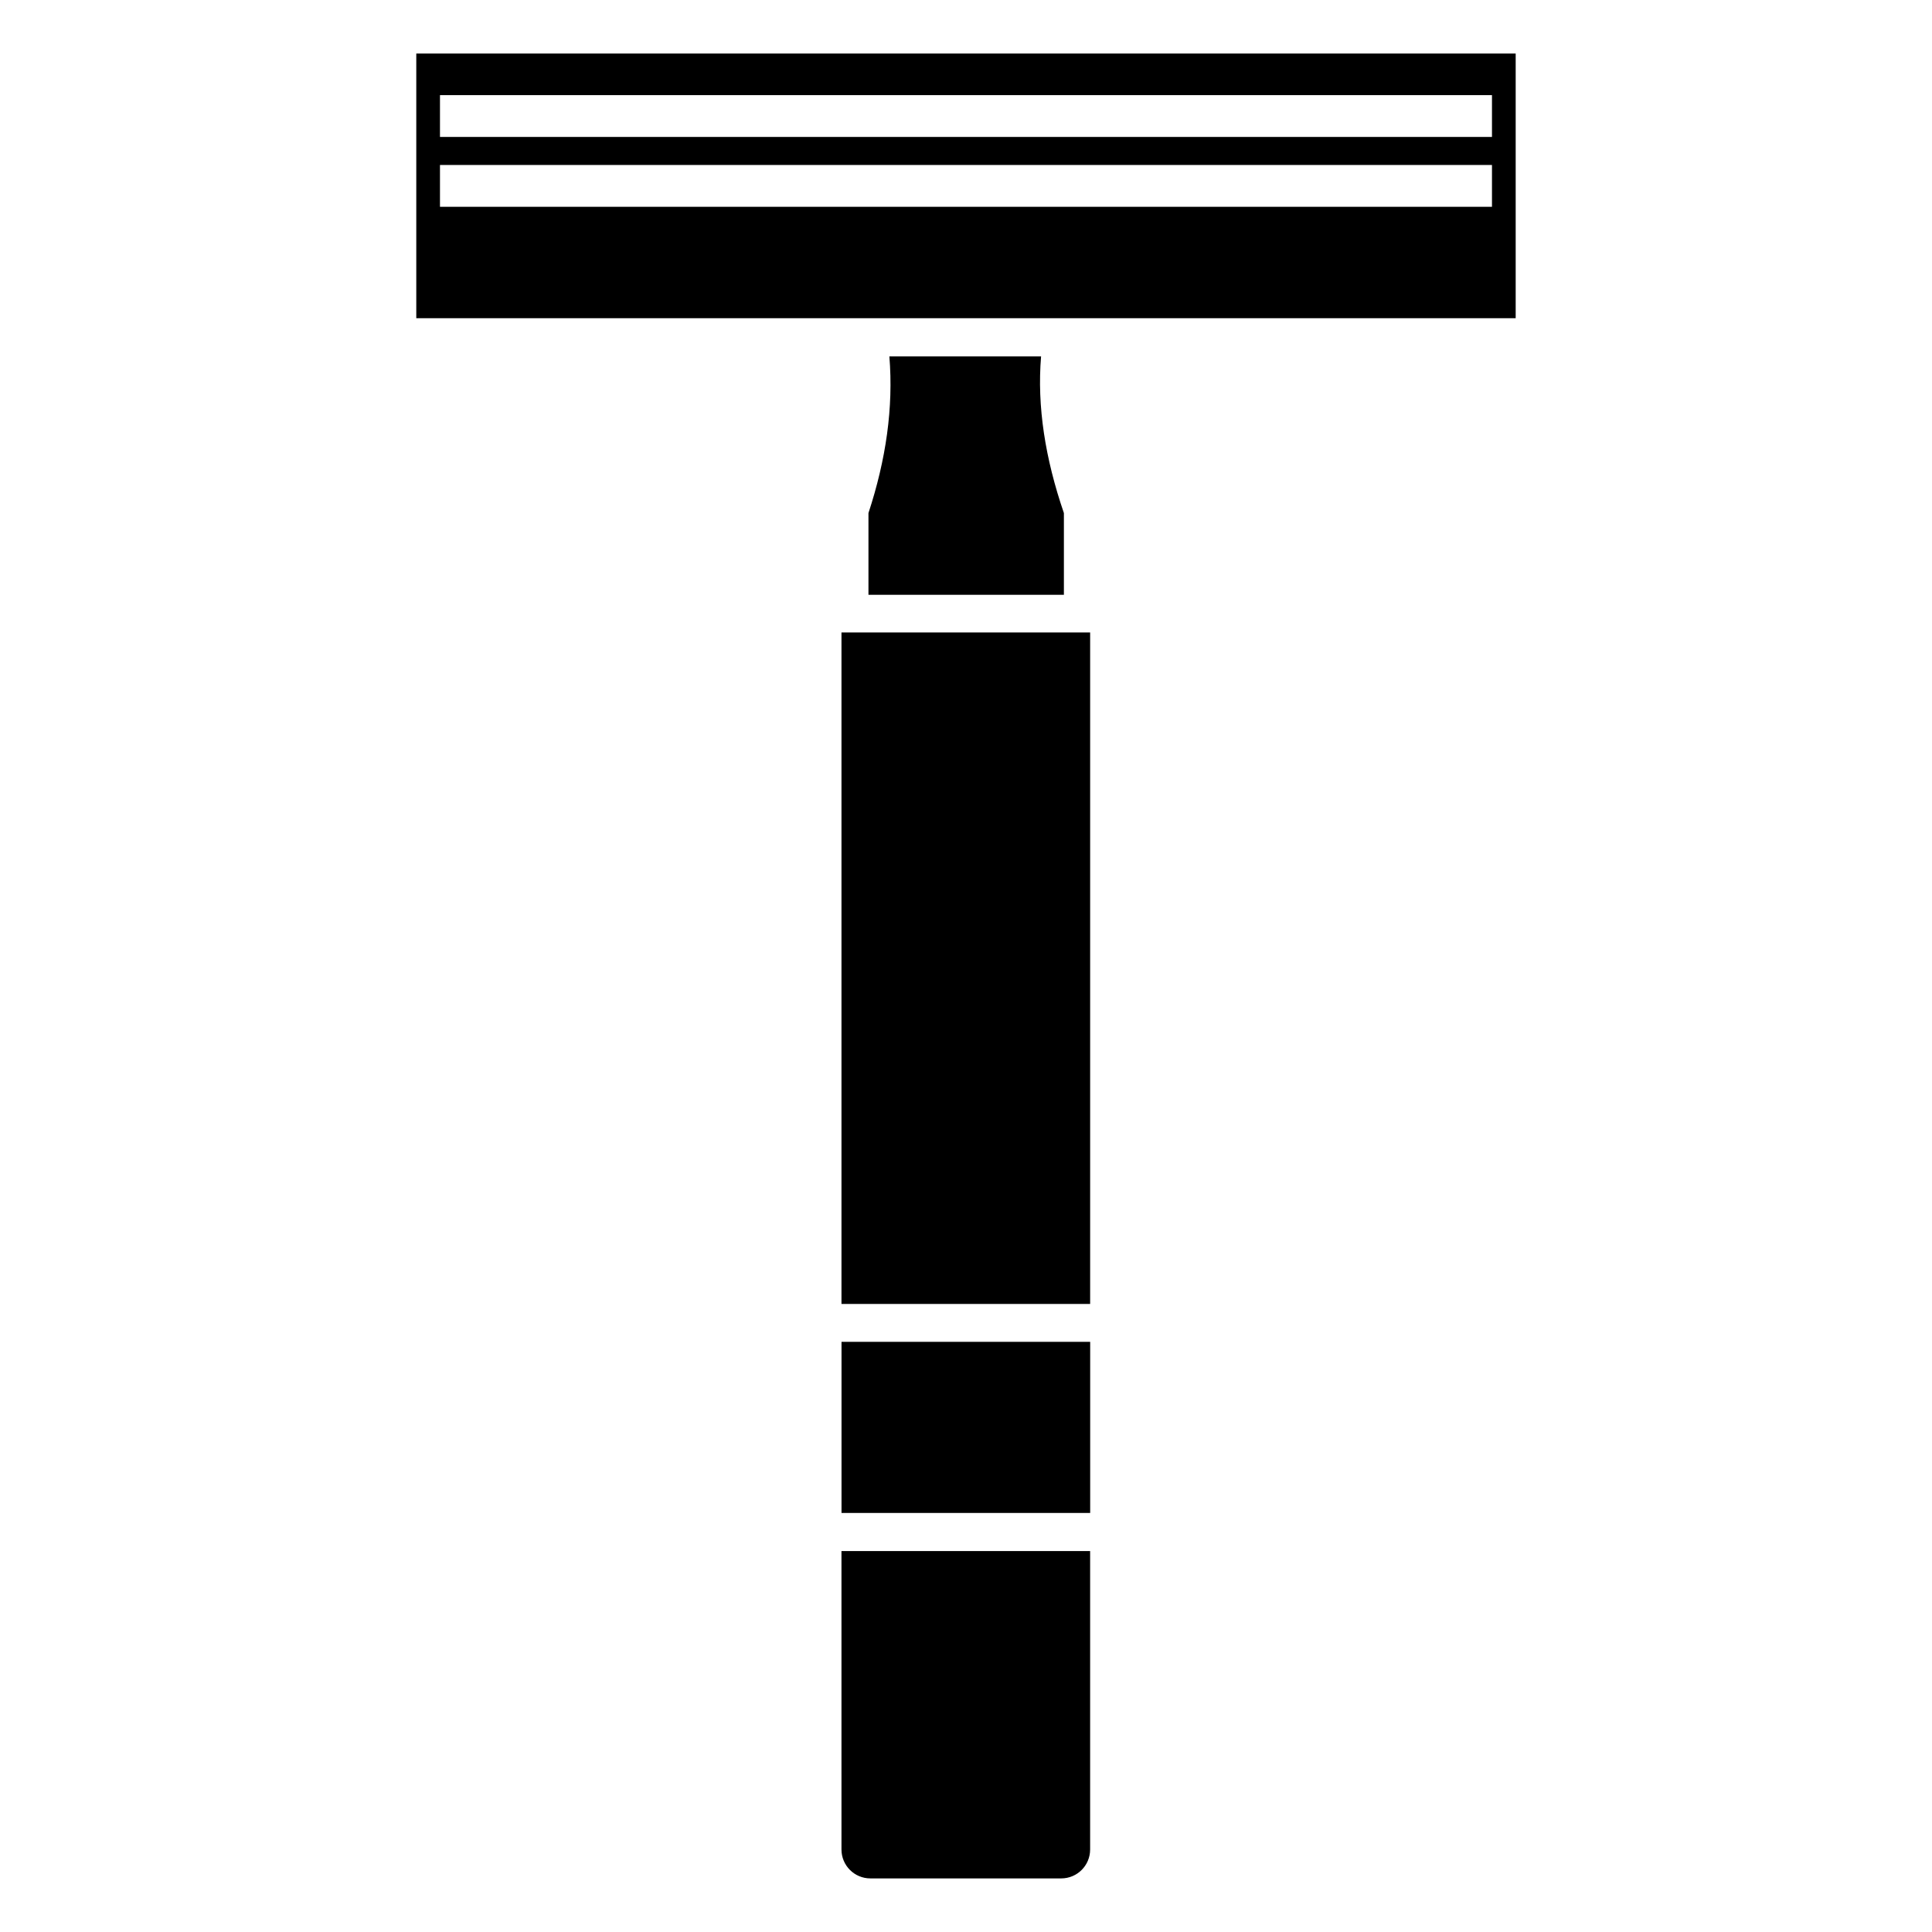
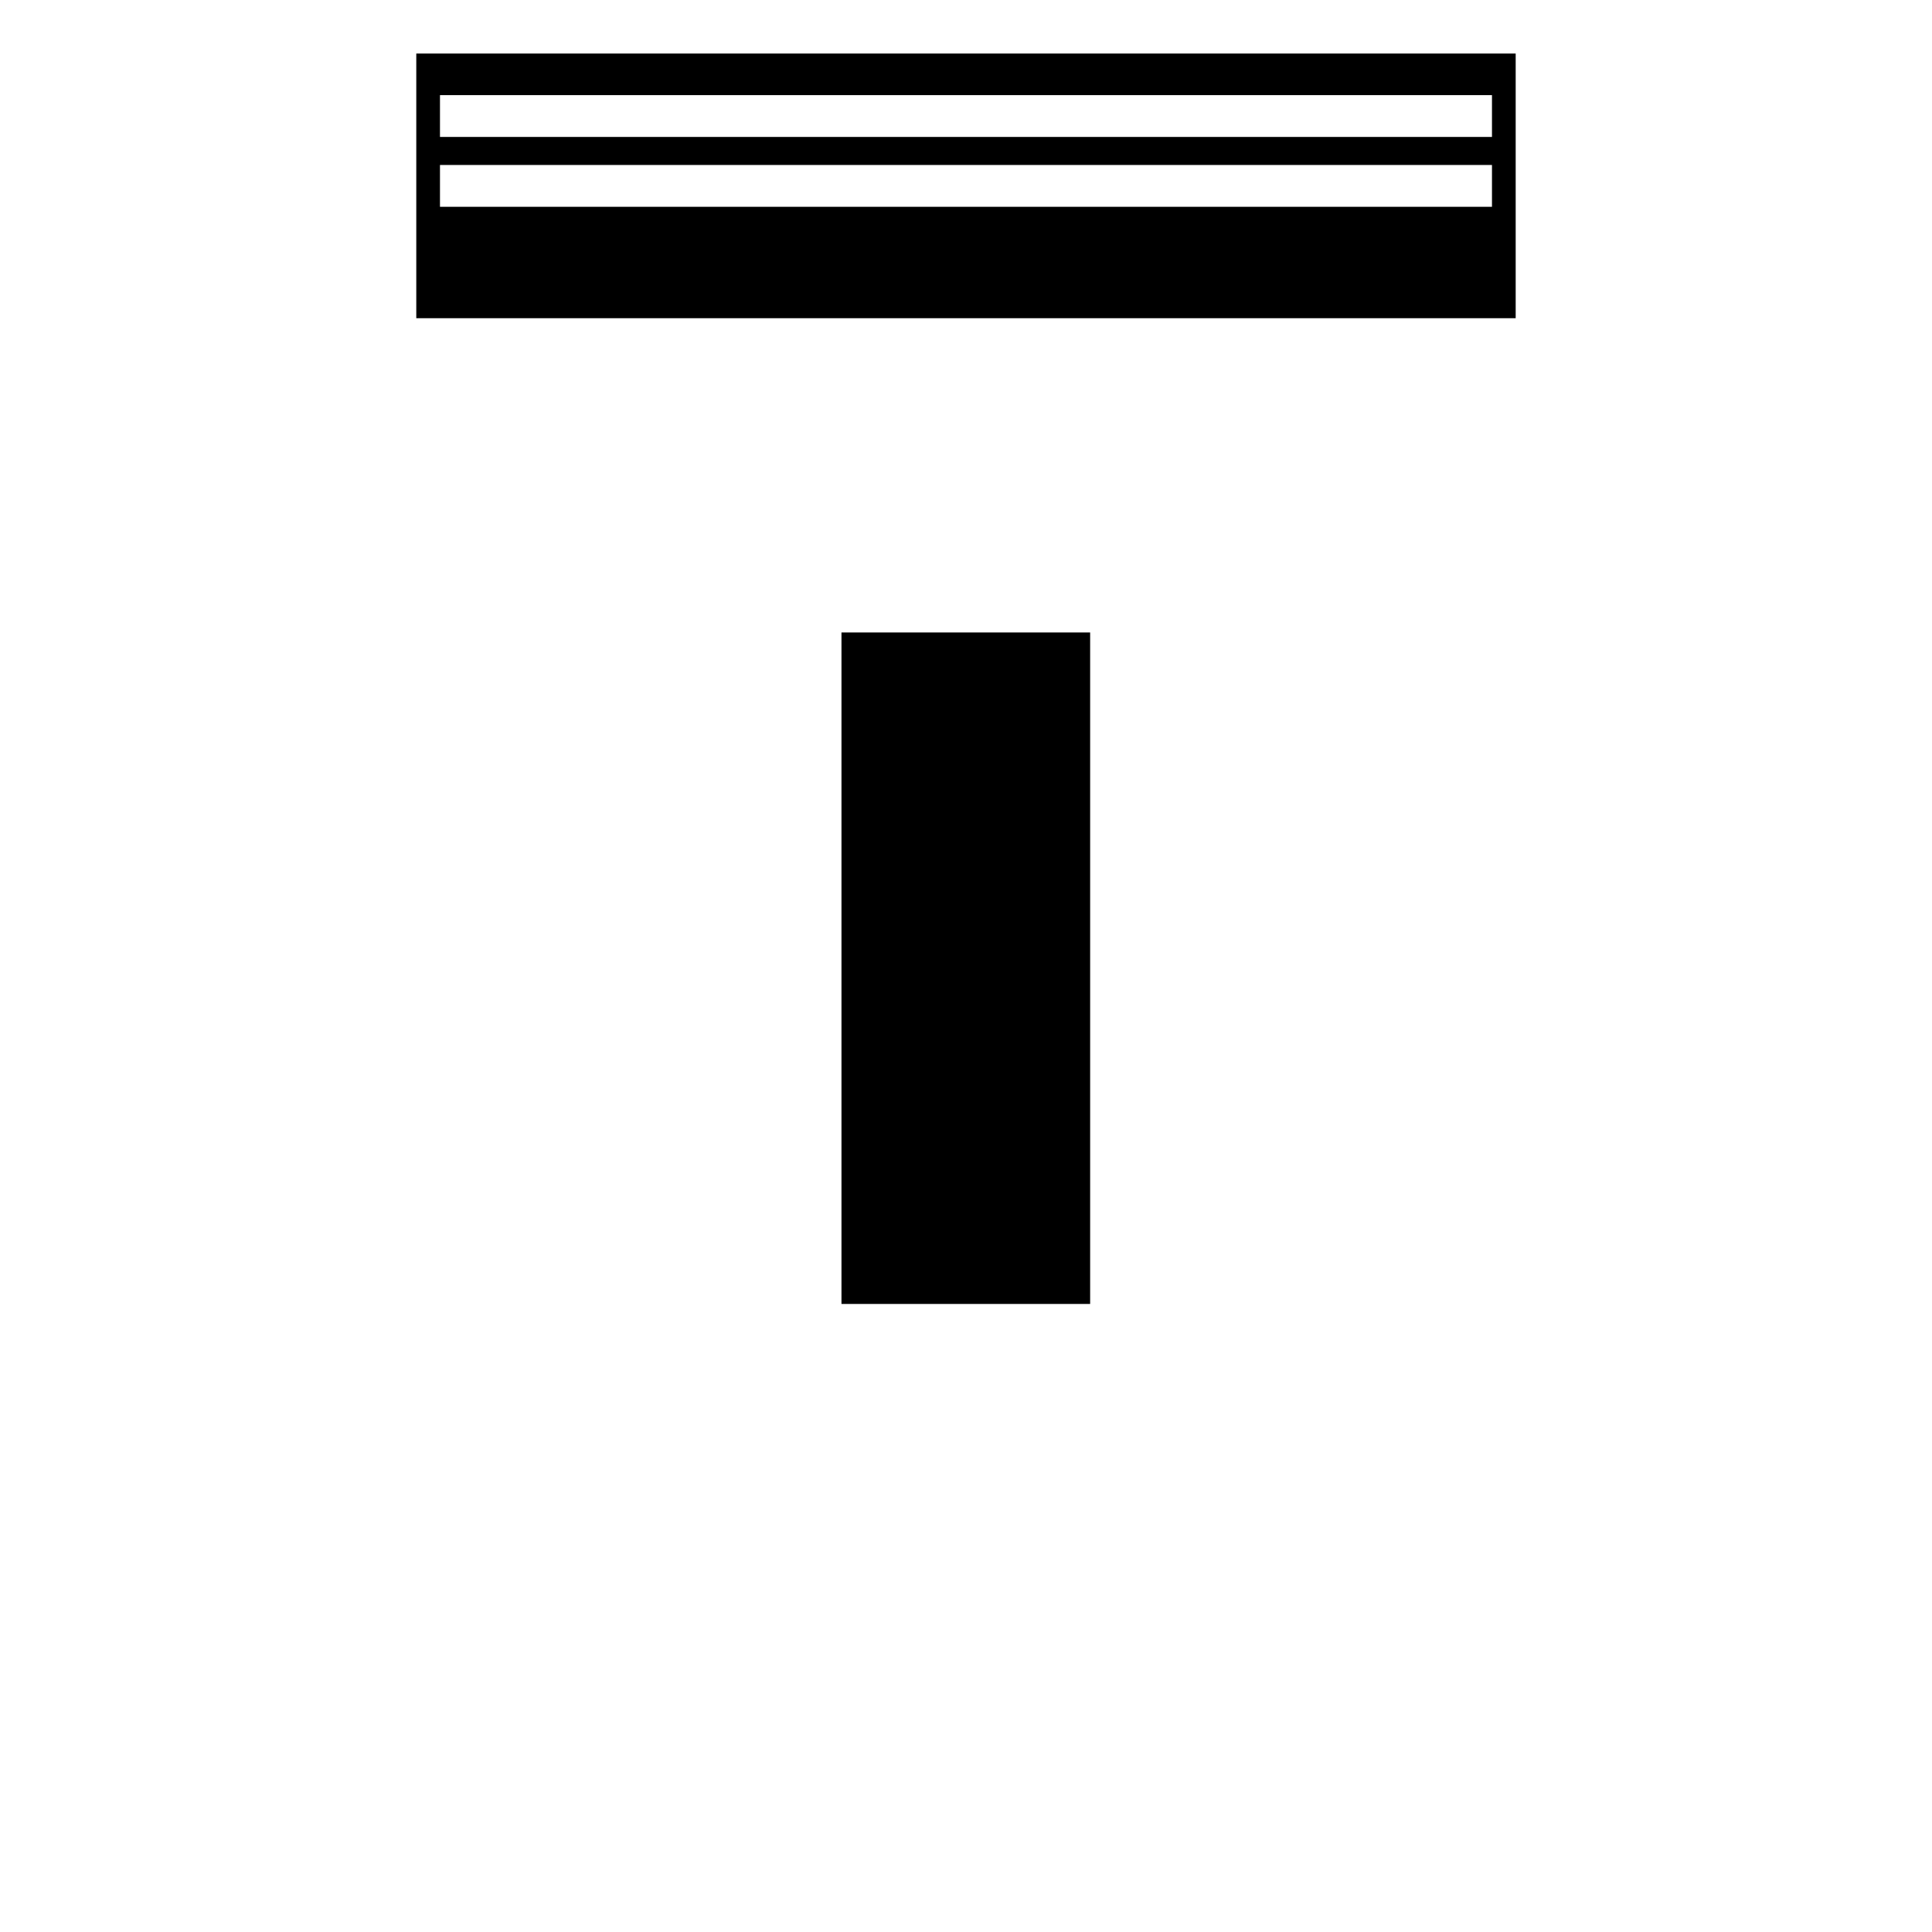
<svg xmlns="http://www.w3.org/2000/svg" fill="#000000" width="800px" height="800px" version="1.1" viewBox="144 144 512 512">
  <g>
    <path d="m367 311.61h65.898v177.95h-65.898z" />
-     <path d="m367 634.14c0 4.231 3.426 7.656 7.656 7.656h50.582c4.231 0 7.656-3.426 7.656-7.656v-79.098h-65.898z" />
-     <path d="m367.01 499.6h65.898v45.348h-65.898z" />
-     <path d="m374.15 301.63h51.793v-21.664c-4.938-14.41-7.152-28.215-6.047-41.516h-40.203c1.109 13.602-0.906 27.406-5.543 41.516z" />
    <path d="m545.67 158.19h-291.35v70.137h291.35zm-6.281 40.613h-278.79v-11.082h278.79zm0-18.512h-278.79v-11.082h278.79z" />
  </g>
</svg>